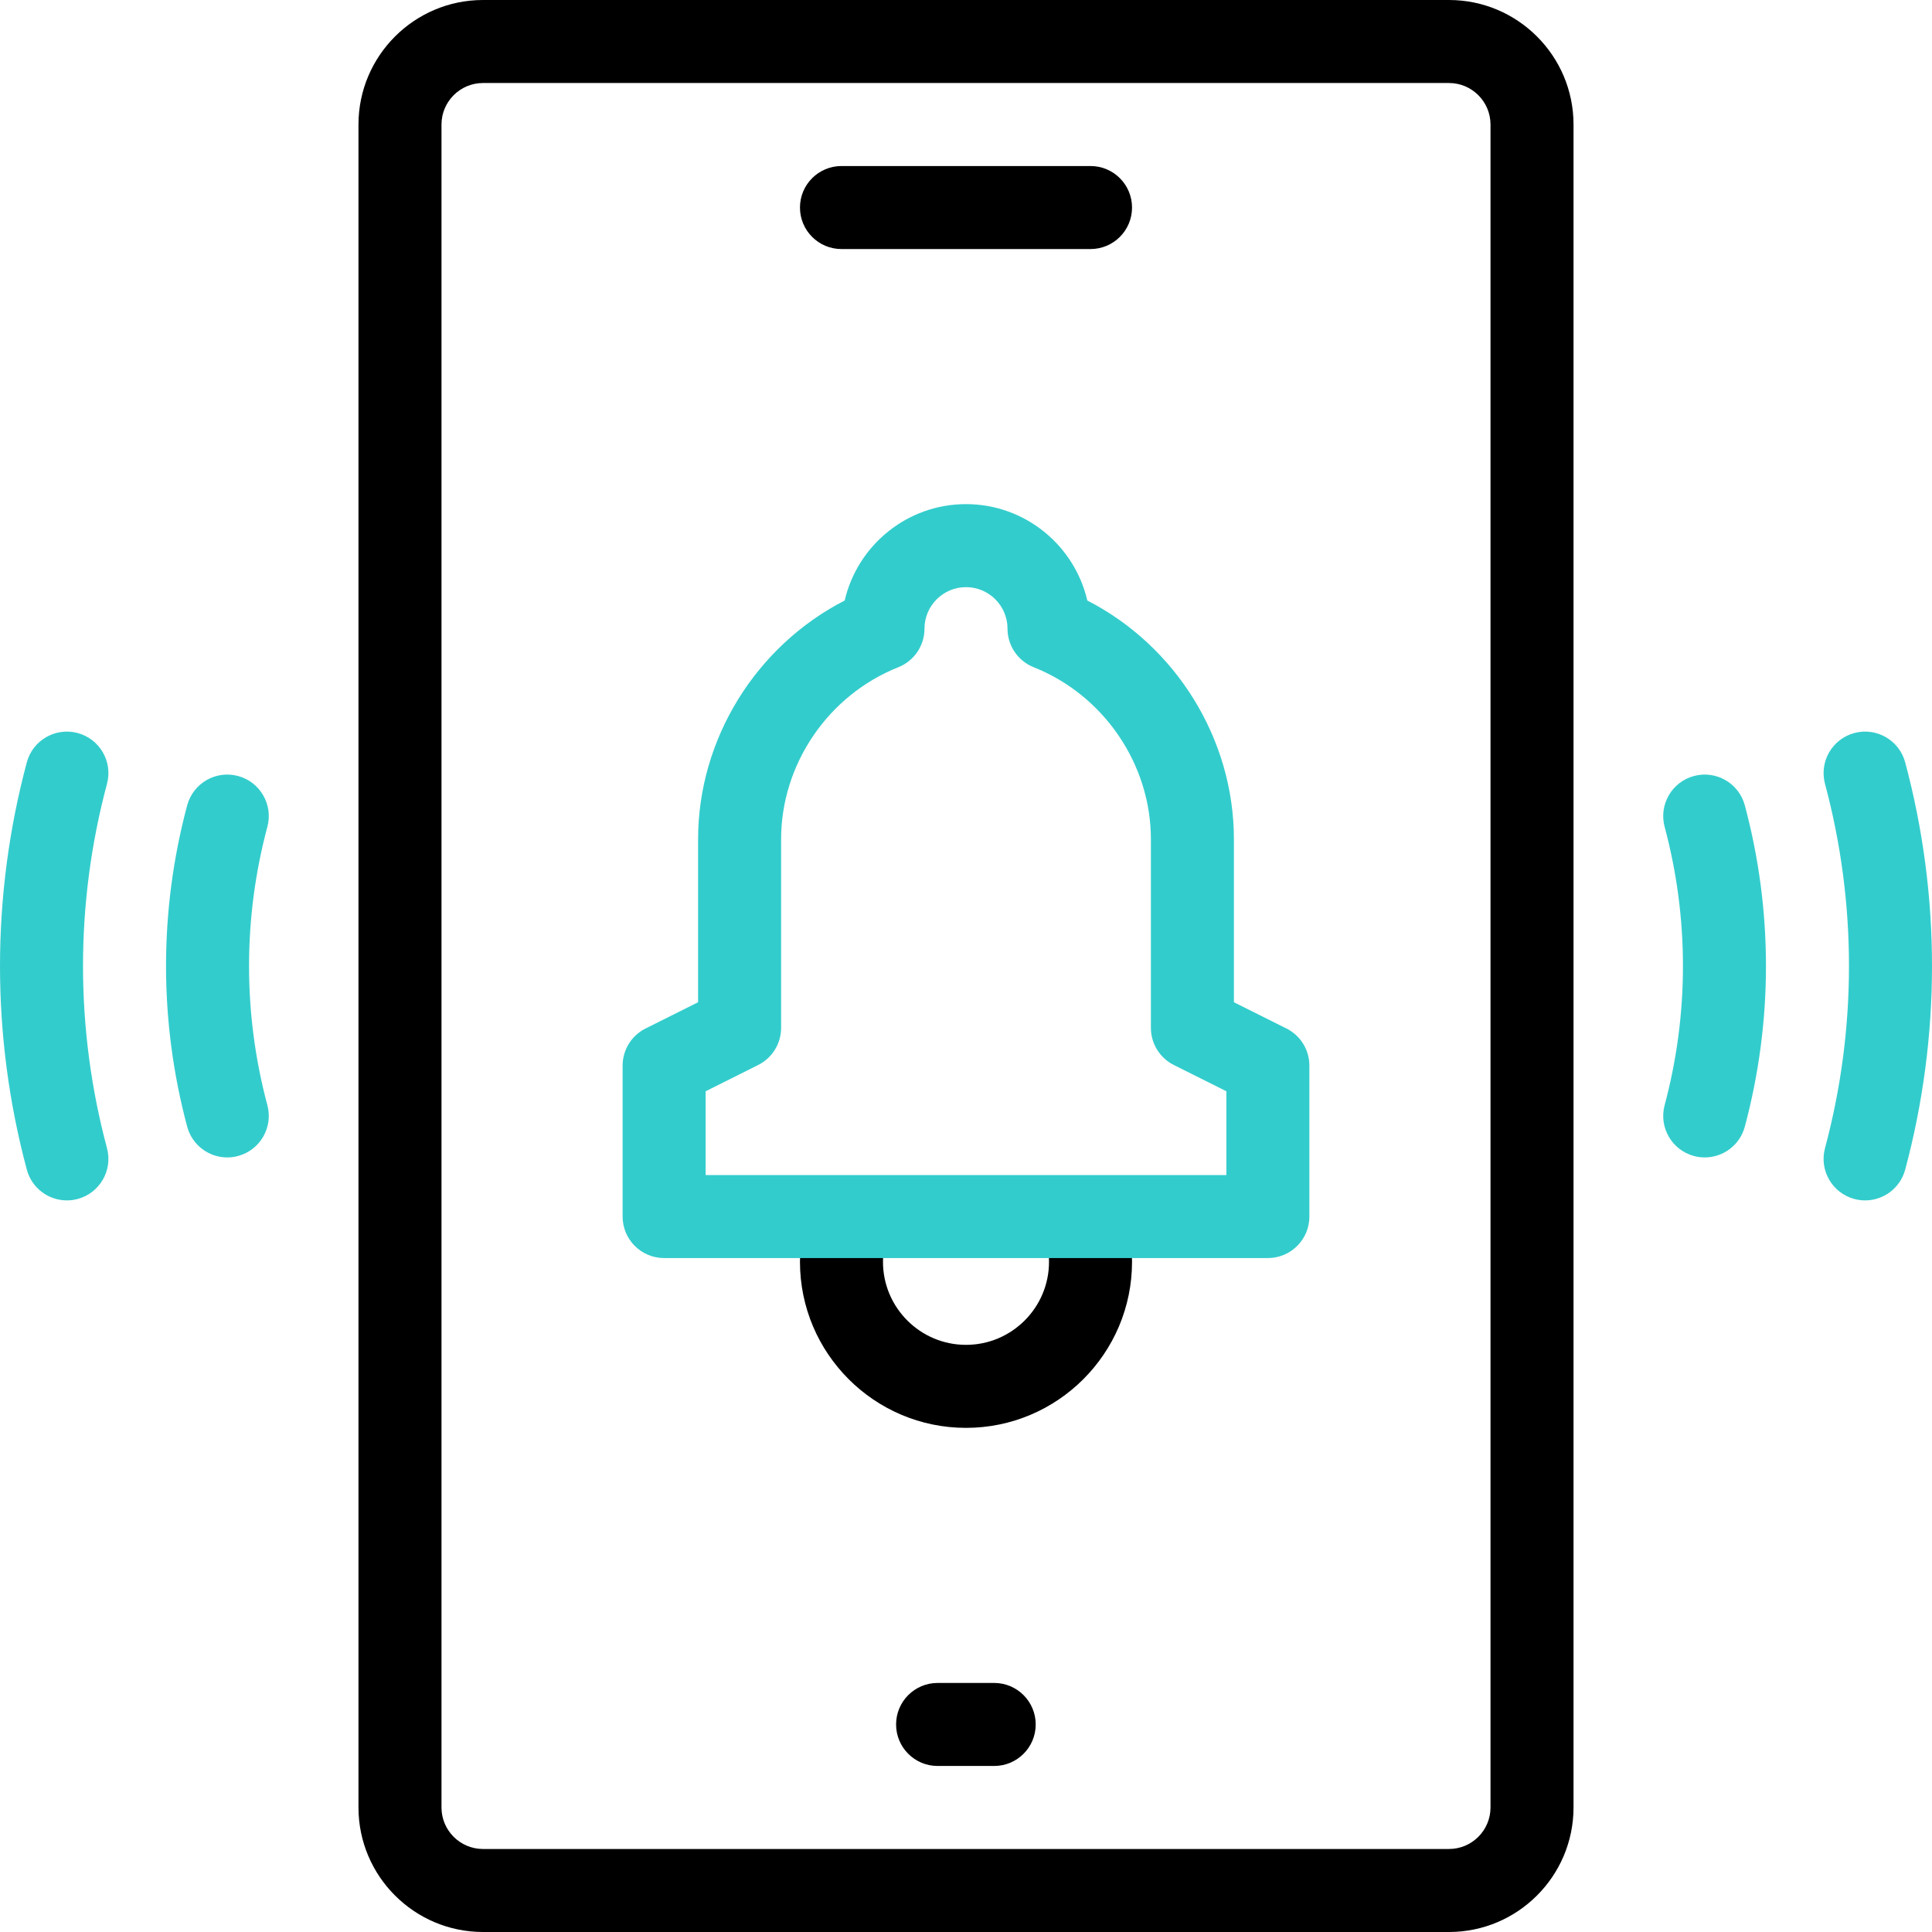
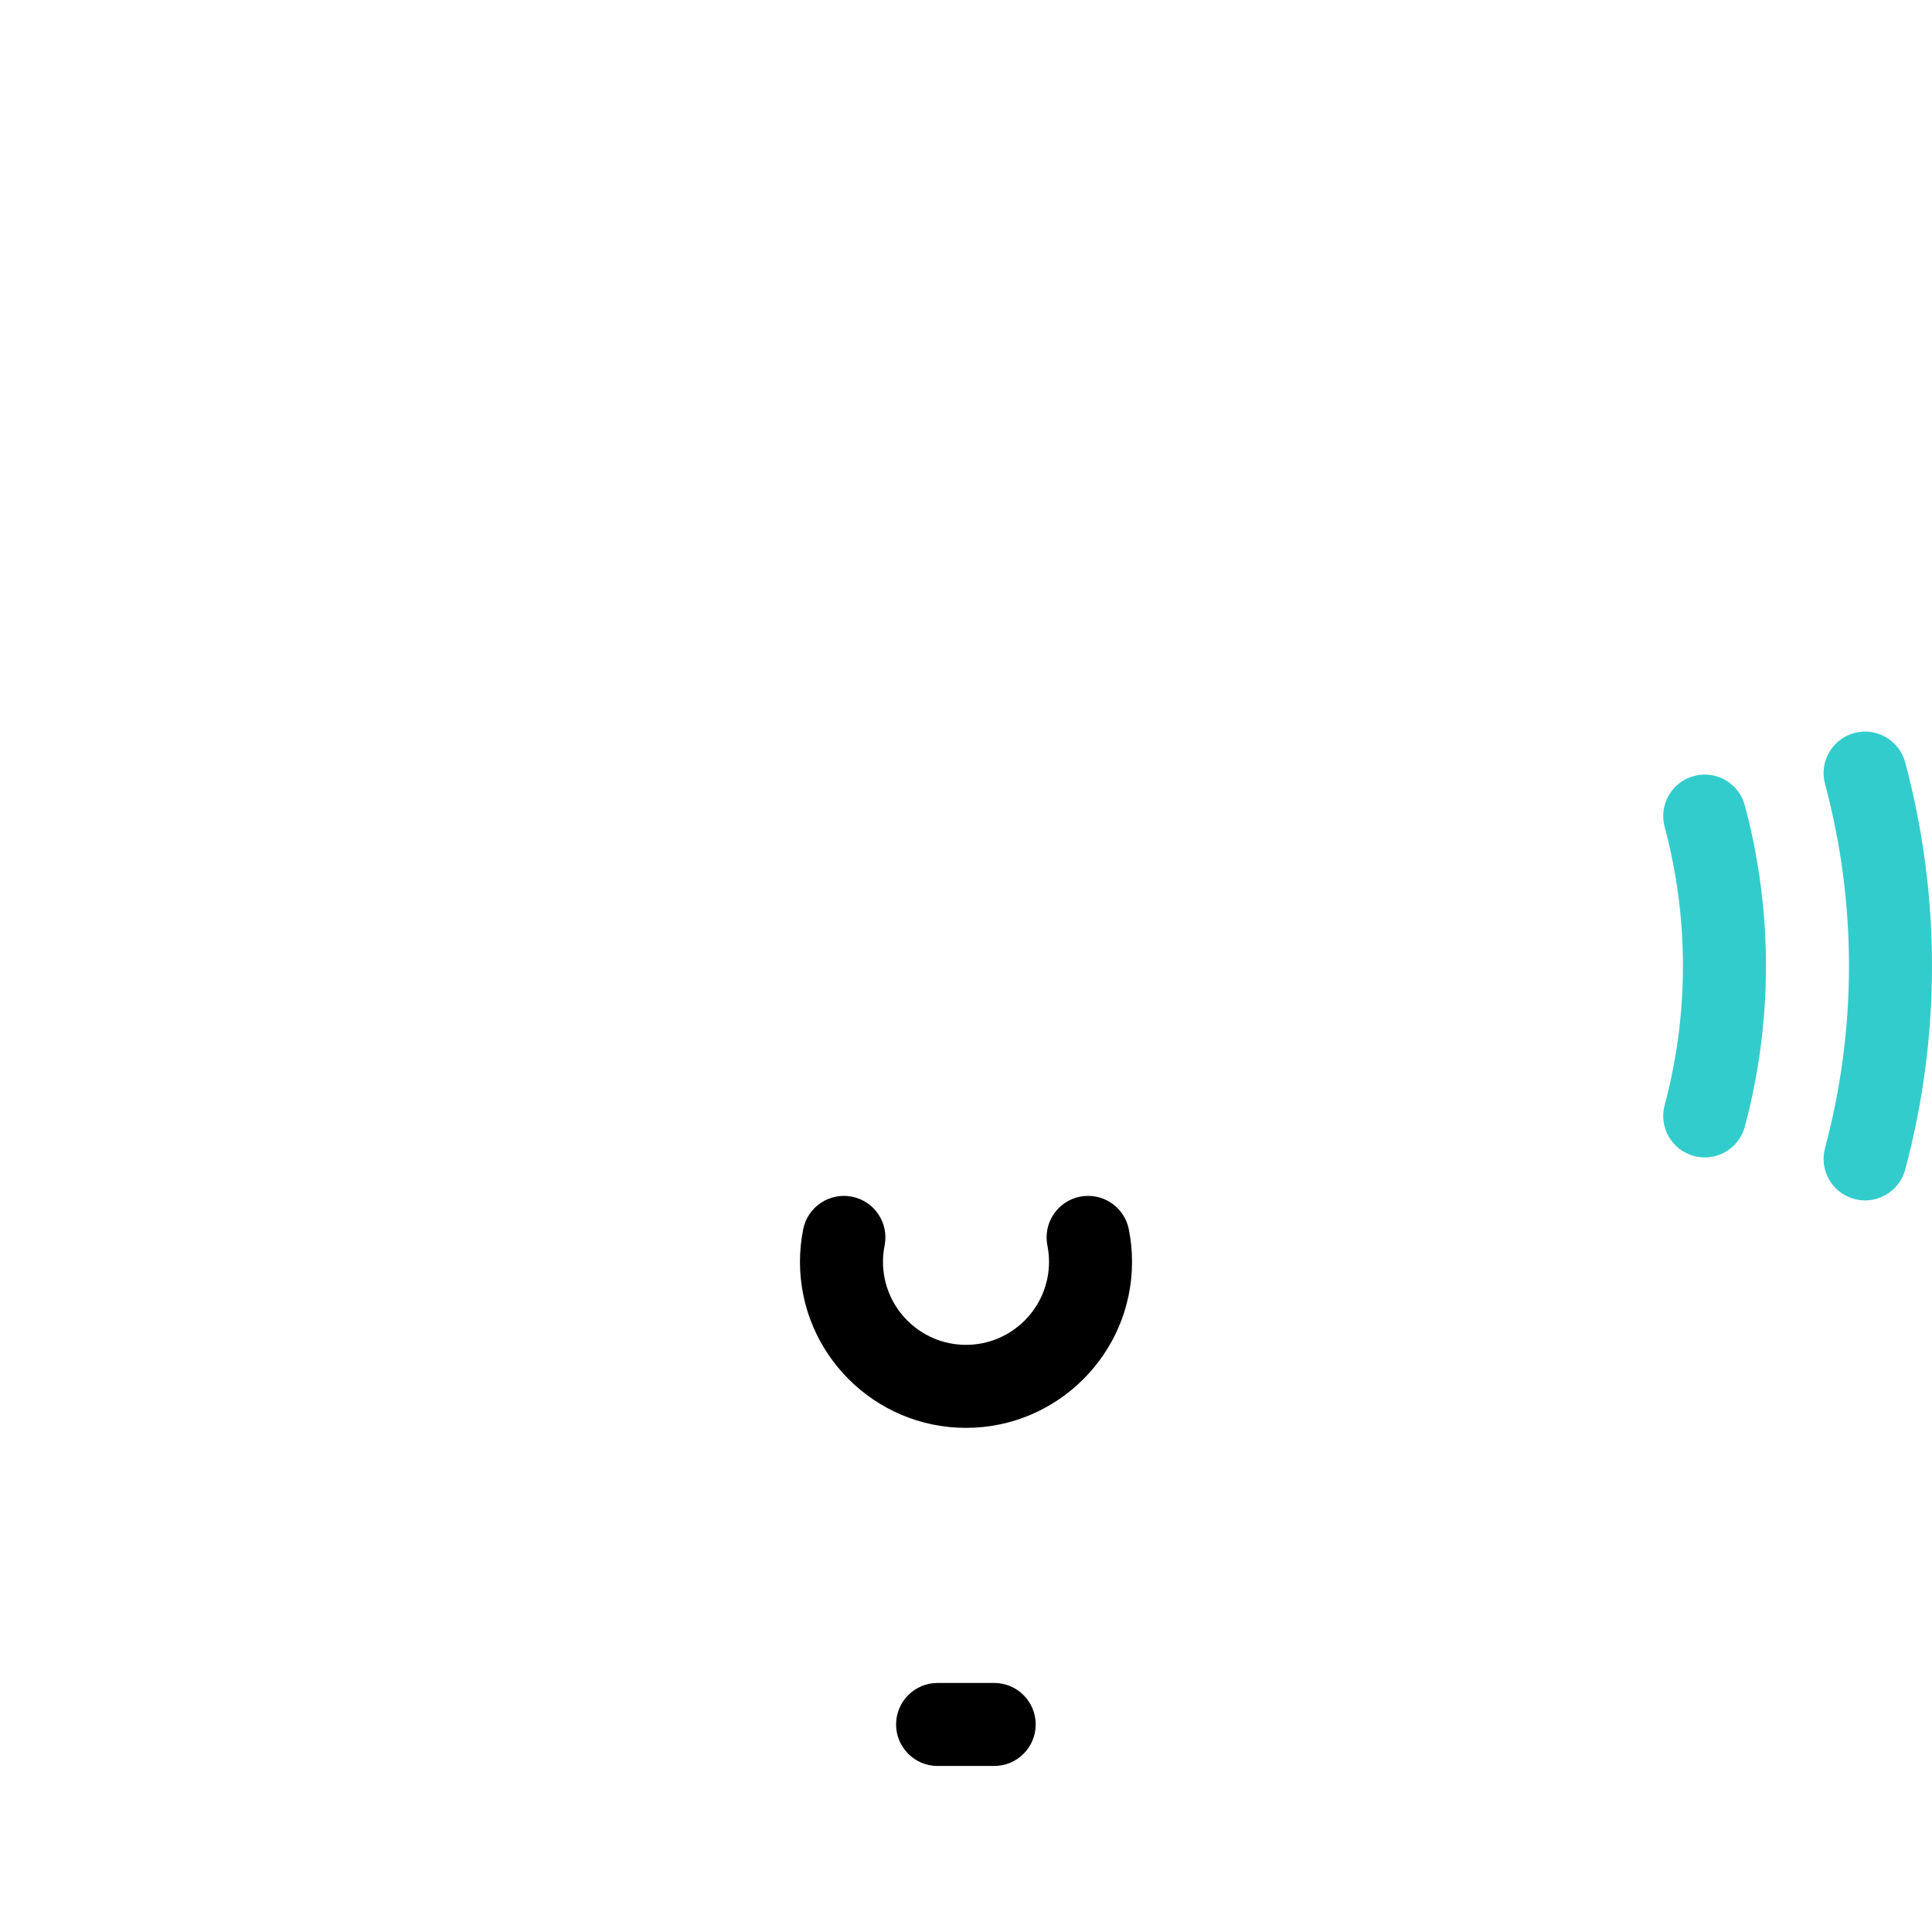
<svg xmlns="http://www.w3.org/2000/svg" version="1.1" id="Capa_1" x="0px" y="0px" viewBox="0 0 512 512" style="enable-background:new 0 0 512 512;" xml:space="preserve">
  <g>
    <g>
      <g>
        <path d="M256,378.399c-24.262,0-44-19.738-44-44c0-2.892,0.288-5.796,0.854-8.633c1.191-5.958,6.985-9.819,12.943-8.63     c5.958,1.191,9.821,6.986,8.63,12.943c-0.284,1.42-0.428,2.873-0.428,4.32c0,12.131,9.869,22,22,22c12.13,0,22-9.869,22-22     c0-1.448-0.144-2.903-0.428-4.323c-1.191-5.957,2.672-11.752,8.629-12.944s11.752,2.672,12.943,8.629     c0.567,2.837,0.855,5.743,0.855,8.637C300,358.661,280.261,378.399,256,378.399z" />
      </g>
      <g>
-         <path d="M384.001,512H128c-18.196,0-33-14.804-33-33V33c0-18.196,14.804-33,33-33h256.001C402.196,0,417,14.804,417,33v446     C417,497.196,402.196,512,384.001,512z M128,22c-6.065,0-11,4.935-11,11v446c0,6.065,4.935,11,11,11h256.001     c6.064,0,10.999-4.935,10.999-11V33c0-6.065-4.935-11-10.999-11H128z" />
-       </g>
+         </g>
      <g>
-         <path d="M289,66h-66c-6.075,0-11-4.925-11-11s4.925-11,11-11h66c6.075,0,11,4.925,11,11S295.075,66,289,66z" />
-       </g>
+         </g>
      <g>
        <path d="M263.472,467.999h-15c-6.075,0-11-4.925-11-11s4.925-11,11-11h15c6.075,0,11,4.925,11,11     S269.548,467.999,263.472,467.999z" />
      </g>
    </g>
    <g>
      <g>
-         <path style="fill:#33CCCC;" d="M17.723,318.12c-4.857,0-9.301-3.241-10.618-8.156C2.39,292.372,0,274.215,0,256     s2.39-36.372,7.104-53.964c1.573-5.867,7.605-9.351,13.472-7.778c5.868,1.572,9.351,7.604,7.778,13.472     C24.138,223.466,22,239.707,22,256s2.138,32.534,6.354,48.27c1.573,5.868-1.91,11.9-7.778,13.472     C19.623,317.998,18.665,318.12,17.723,318.12z" />
-       </g>
+         </g>
      <g>
-         <path style="fill:#33CCCC;" d="M60.224,306.731c-4.857,0-9.301-3.241-10.618-8.156C45.886,284.695,44,270.371,44,256     s1.886-28.695,5.605-42.576c1.573-5.868,7.604-9.352,13.472-7.778c5.868,1.572,9.351,7.604,7.778,13.472     C67.634,231.143,66,243.551,66,256s1.634,24.857,4.855,36.881c1.573,5.868-1.91,11.9-7.778,13.472     C62.124,306.609,61.166,306.731,60.224,306.731z" />
-       </g>
+         </g>
      <g>
        <path style="fill:#33CCCC;" d="M494.277,318.12c-0.942,0-1.9-0.122-2.854-0.378c-5.868-1.573-9.35-7.604-7.777-13.472     C487.862,288.535,490,272.295,490,256s-2.138-32.535-6.354-48.27c-1.572-5.868,1.909-11.899,7.777-13.472     c5.872-1.573,11.899,1.909,13.473,7.777C509.609,219.626,512,237.783,512,256s-2.391,36.374-7.104,53.964     C503.578,314.878,499.134,318.12,494.277,318.12z" />
      </g>
      <g>
        <path style="fill:#33CCCC;" d="M451.776,306.731c-0.942,0-1.9-0.122-2.854-0.378c-5.868-1.573-9.35-7.604-7.777-13.473     C444.366,280.859,446,268.451,446,256s-1.634-24.859-4.855-36.881c-1.572-5.868,1.909-11.9,7.777-13.473     c5.863-1.572,11.899,1.909,13.473,7.777C466.114,227.303,468,241.627,468,256s-1.886,28.697-5.605,42.576     C461.077,303.49,456.633,306.731,451.776,306.731z" />
      </g>
      <g>
-         <path style="fill:#33CCCC;" d="M336,333.399H176c-6.075,0-11-4.925-11-11v-40c0-4.167,2.354-7.976,6.081-9.839l13.92-6.959     v-43.202c0-26.575,15.367-51.212,38.85-63.257c3.39-14.616,16.518-25.542,32.149-25.542s28.76,10.926,32.15,25.542     c23.482,12.044,38.85,36.682,38.85,63.256v43.202l13.919,6.959c3.728,1.863,6.081,5.672,6.081,9.839v40     C347,328.474,342.075,333.399,336,333.399z M187,311.399h138v-22.202l-13.919-6.959c-3.728-1.863-6.081-5.672-6.081-9.839v-50     c0-19.877-12.483-38.192-31.062-45.575c-4.188-1.665-6.938-5.716-6.938-10.223c0-6.066-4.935-11.001-11-11.001     c-6.065,0-11,4.935-11,11c0,4.507-2.75,8.558-6.938,10.223C219.483,184.206,207,202.521,207,222.399v50     c0,4.167-2.354,7.976-6.081,9.839L187,289.197V311.399z" />
-       </g>
+         </g>
    </g>
  </g>
  <g>
</g>
  <g>
</g>
  <g>
</g>
  <g>
</g>
  <g>
</g>
  <g>
</g>
  <g>
</g>
  <g>
</g>
  <g>
</g>
  <g>
</g>
  <g>
</g>
  <g>
</g>
  <g>
</g>
  <g>
</g>
  <g>
</g>
</svg>